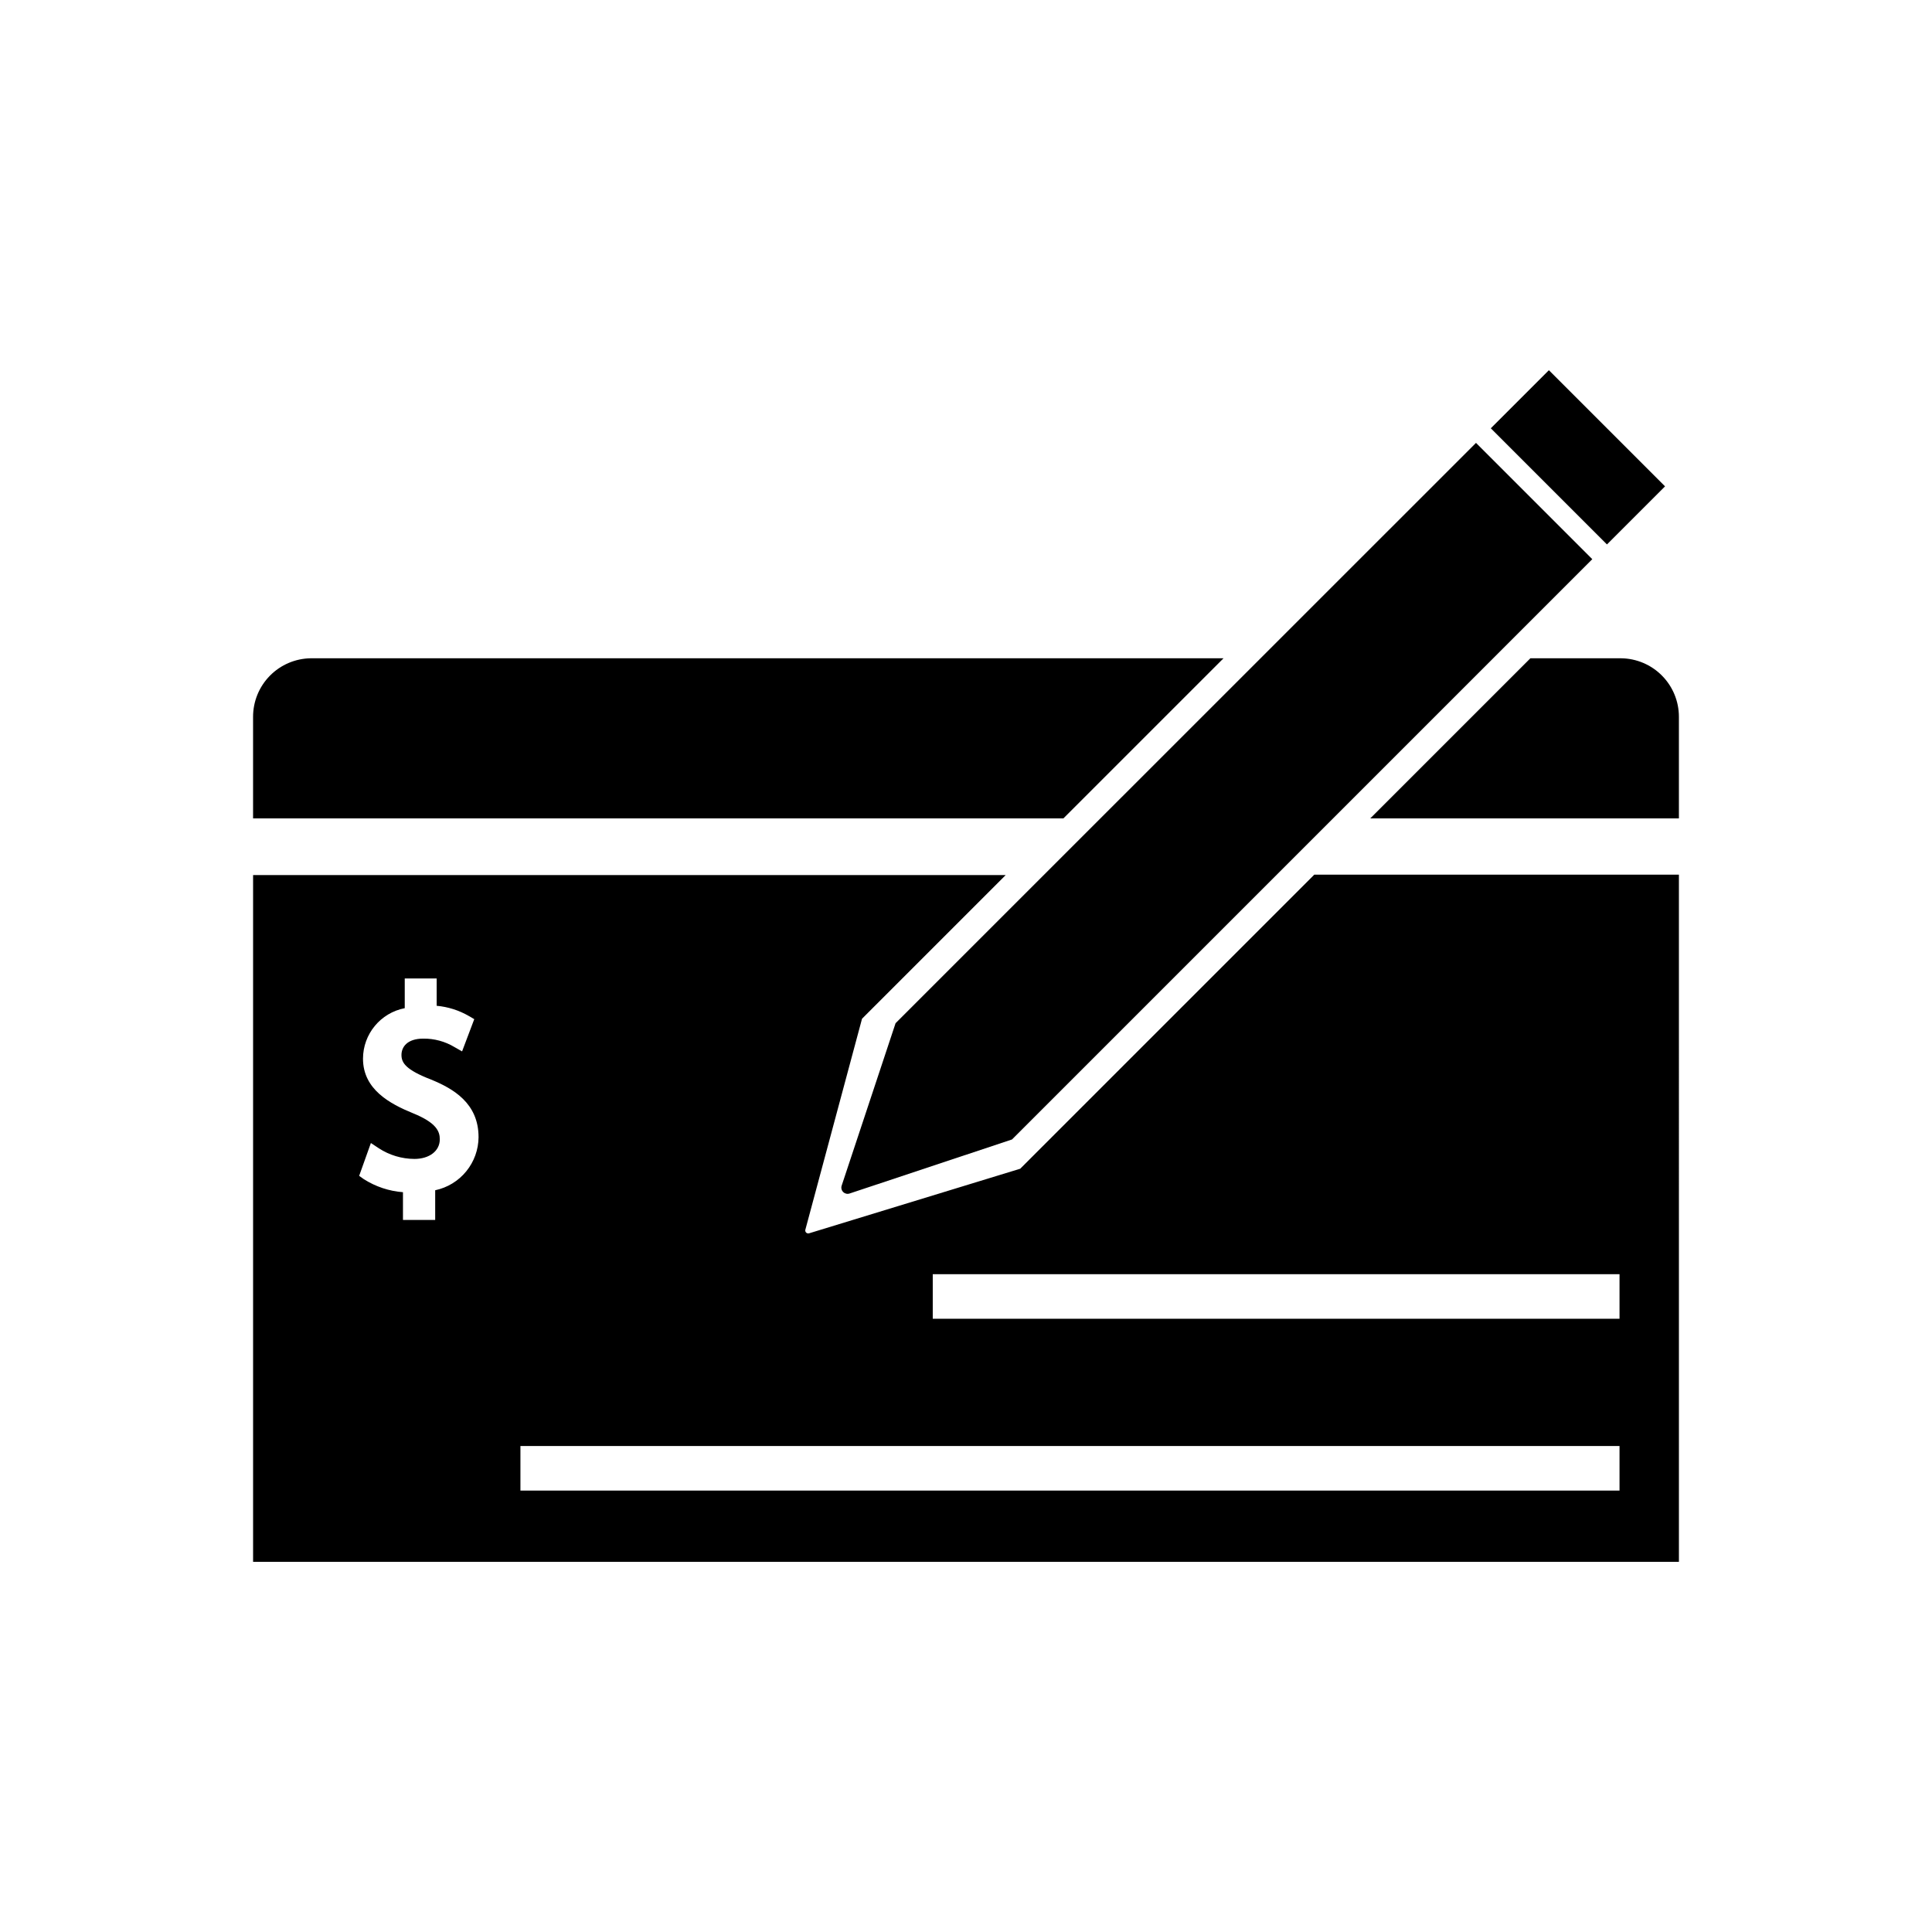
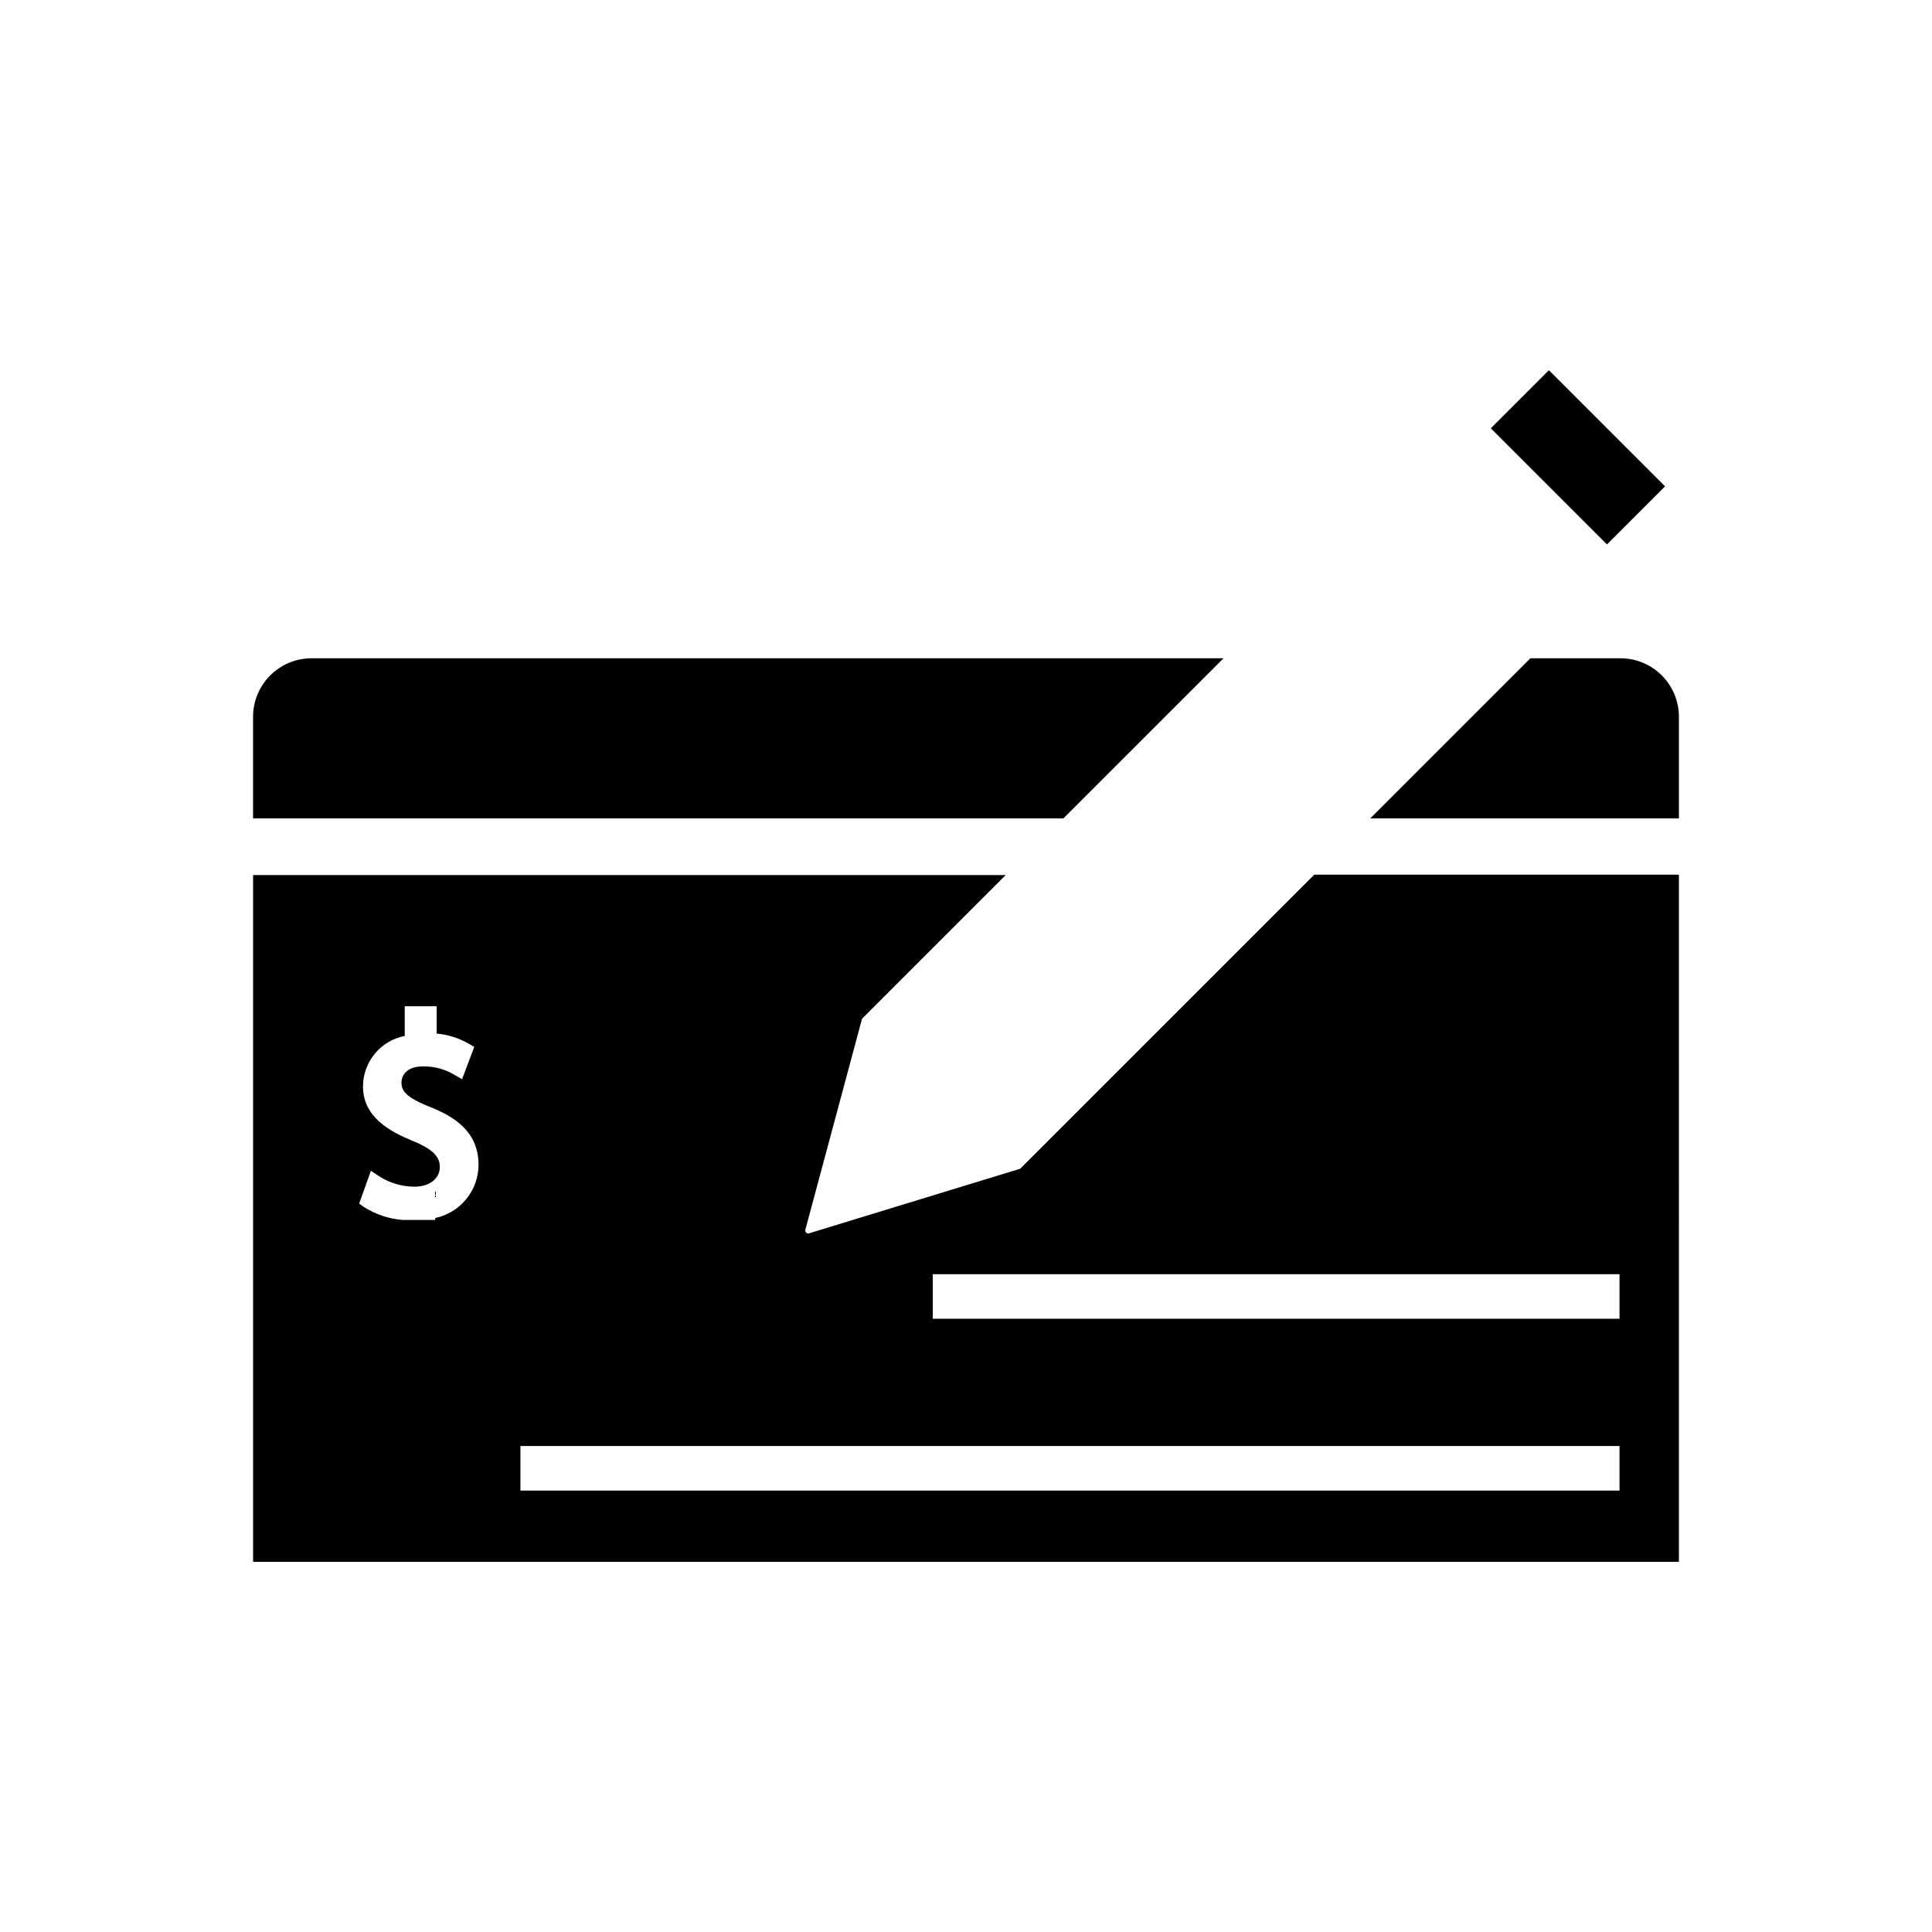
<svg xmlns="http://www.w3.org/2000/svg" fill="#000000" width="800px" height="800px" version="1.1" viewBox="144 144 512 512">
  <g>
-     <path d="m367.05 458.21c-0.195 0.594-0.039 1.246 0.402 1.684 0.441 0.441 1.09 0.598 1.684 0.402l43.059-14.328 153.78-153.78-30.82-30.82-153.82 153.79z" />
    <path d="m539.08 257.5 15.391-15.391 30.781 30.781-15.391 15.391z" />
-     <path d="m588.93 375.79h-96.629l-77.934 77.934-55.969 17.121c-0.262 0.07-0.543 0.004-0.742-0.18-0.203-0.184-0.293-0.461-0.242-0.727l15.035-55.969 38.062-38.062h-199.44v182h377.86zm-197.74 105.88h182v11.809h-182zm-131.86-22.238v7.871h-8.539v-7.359c-3.695-0.281-7.266-1.473-10.391-3.465l-1.219-0.867 3.109-8.699 2.086 1.379h-0.004c2.812 1.836 6.094 2.82 9.449 2.836 3.938 0 6.731-2.086 6.731-5.195 0-2.086-0.867-4.367-7.047-6.887s-13.305-6.336-13.305-14.484v-0.004c0.012-6.531 4.648-12.141 11.062-13.383v-7.871h8.461v7.242c3.012 0.273 5.926 1.199 8.543 2.715l1.418 0.828-3.227 8.543-2.008-1.141-0.004-0.004c-2.492-1.496-5.356-2.273-8.266-2.242-4.289 0-5.785 2.242-5.785 4.328 0 2.086 1.141 3.938 7.871 6.535 5.863 2.402 12.555 6.258 12.555 15.23h0.004c-0.02 3.309-1.172 6.512-3.262 9.074-2.09 2.566-4.996 4.336-8.234 5.019zm313.86 79.586h-291.27v-11.809h291.27z" />
+     <path d="m588.93 375.79h-96.629l-77.934 77.934-55.969 17.121c-0.262 0.07-0.543 0.004-0.742-0.18-0.203-0.184-0.293-0.461-0.242-0.727l15.035-55.969 38.062-38.062h-199.44v182h377.86zm-197.74 105.88h182v11.809h-182zm-131.86-22.238v7.871h-8.539c-3.695-0.281-7.266-1.473-10.391-3.465l-1.219-0.867 3.109-8.699 2.086 1.379h-0.004c2.812 1.836 6.094 2.82 9.449 2.836 3.938 0 6.731-2.086 6.731-5.195 0-2.086-0.867-4.367-7.047-6.887s-13.305-6.336-13.305-14.484v-0.004c0.012-6.531 4.648-12.141 11.062-13.383v-7.871h8.461v7.242c3.012 0.273 5.926 1.199 8.543 2.715l1.418 0.828-3.227 8.543-2.008-1.141-0.004-0.004c-2.492-1.496-5.356-2.273-8.266-2.242-4.289 0-5.785 2.242-5.785 4.328 0 2.086 1.141 3.938 7.871 6.535 5.863 2.402 12.555 6.258 12.555 15.23h0.004c-0.02 3.309-1.172 6.512-3.262 9.074-2.09 2.566-4.996 4.336-8.234 5.019zm313.86 79.586h-291.27v-11.809h291.27z" />
    <path d="m468.25 318.45h-241.87c-4.082 0.051-7.977 1.707-10.84 4.609-2.867 2.902-4.473 6.82-4.473 10.898v26.922h214.75z" />
    <path d="m573.62 318.45h-24.051l-42.43 42.43h81.789v-26.922c0-4.078-1.605-7.996-4.473-10.898-2.863-2.902-6.758-4.559-10.836-4.609z" />
  </g>
</svg>